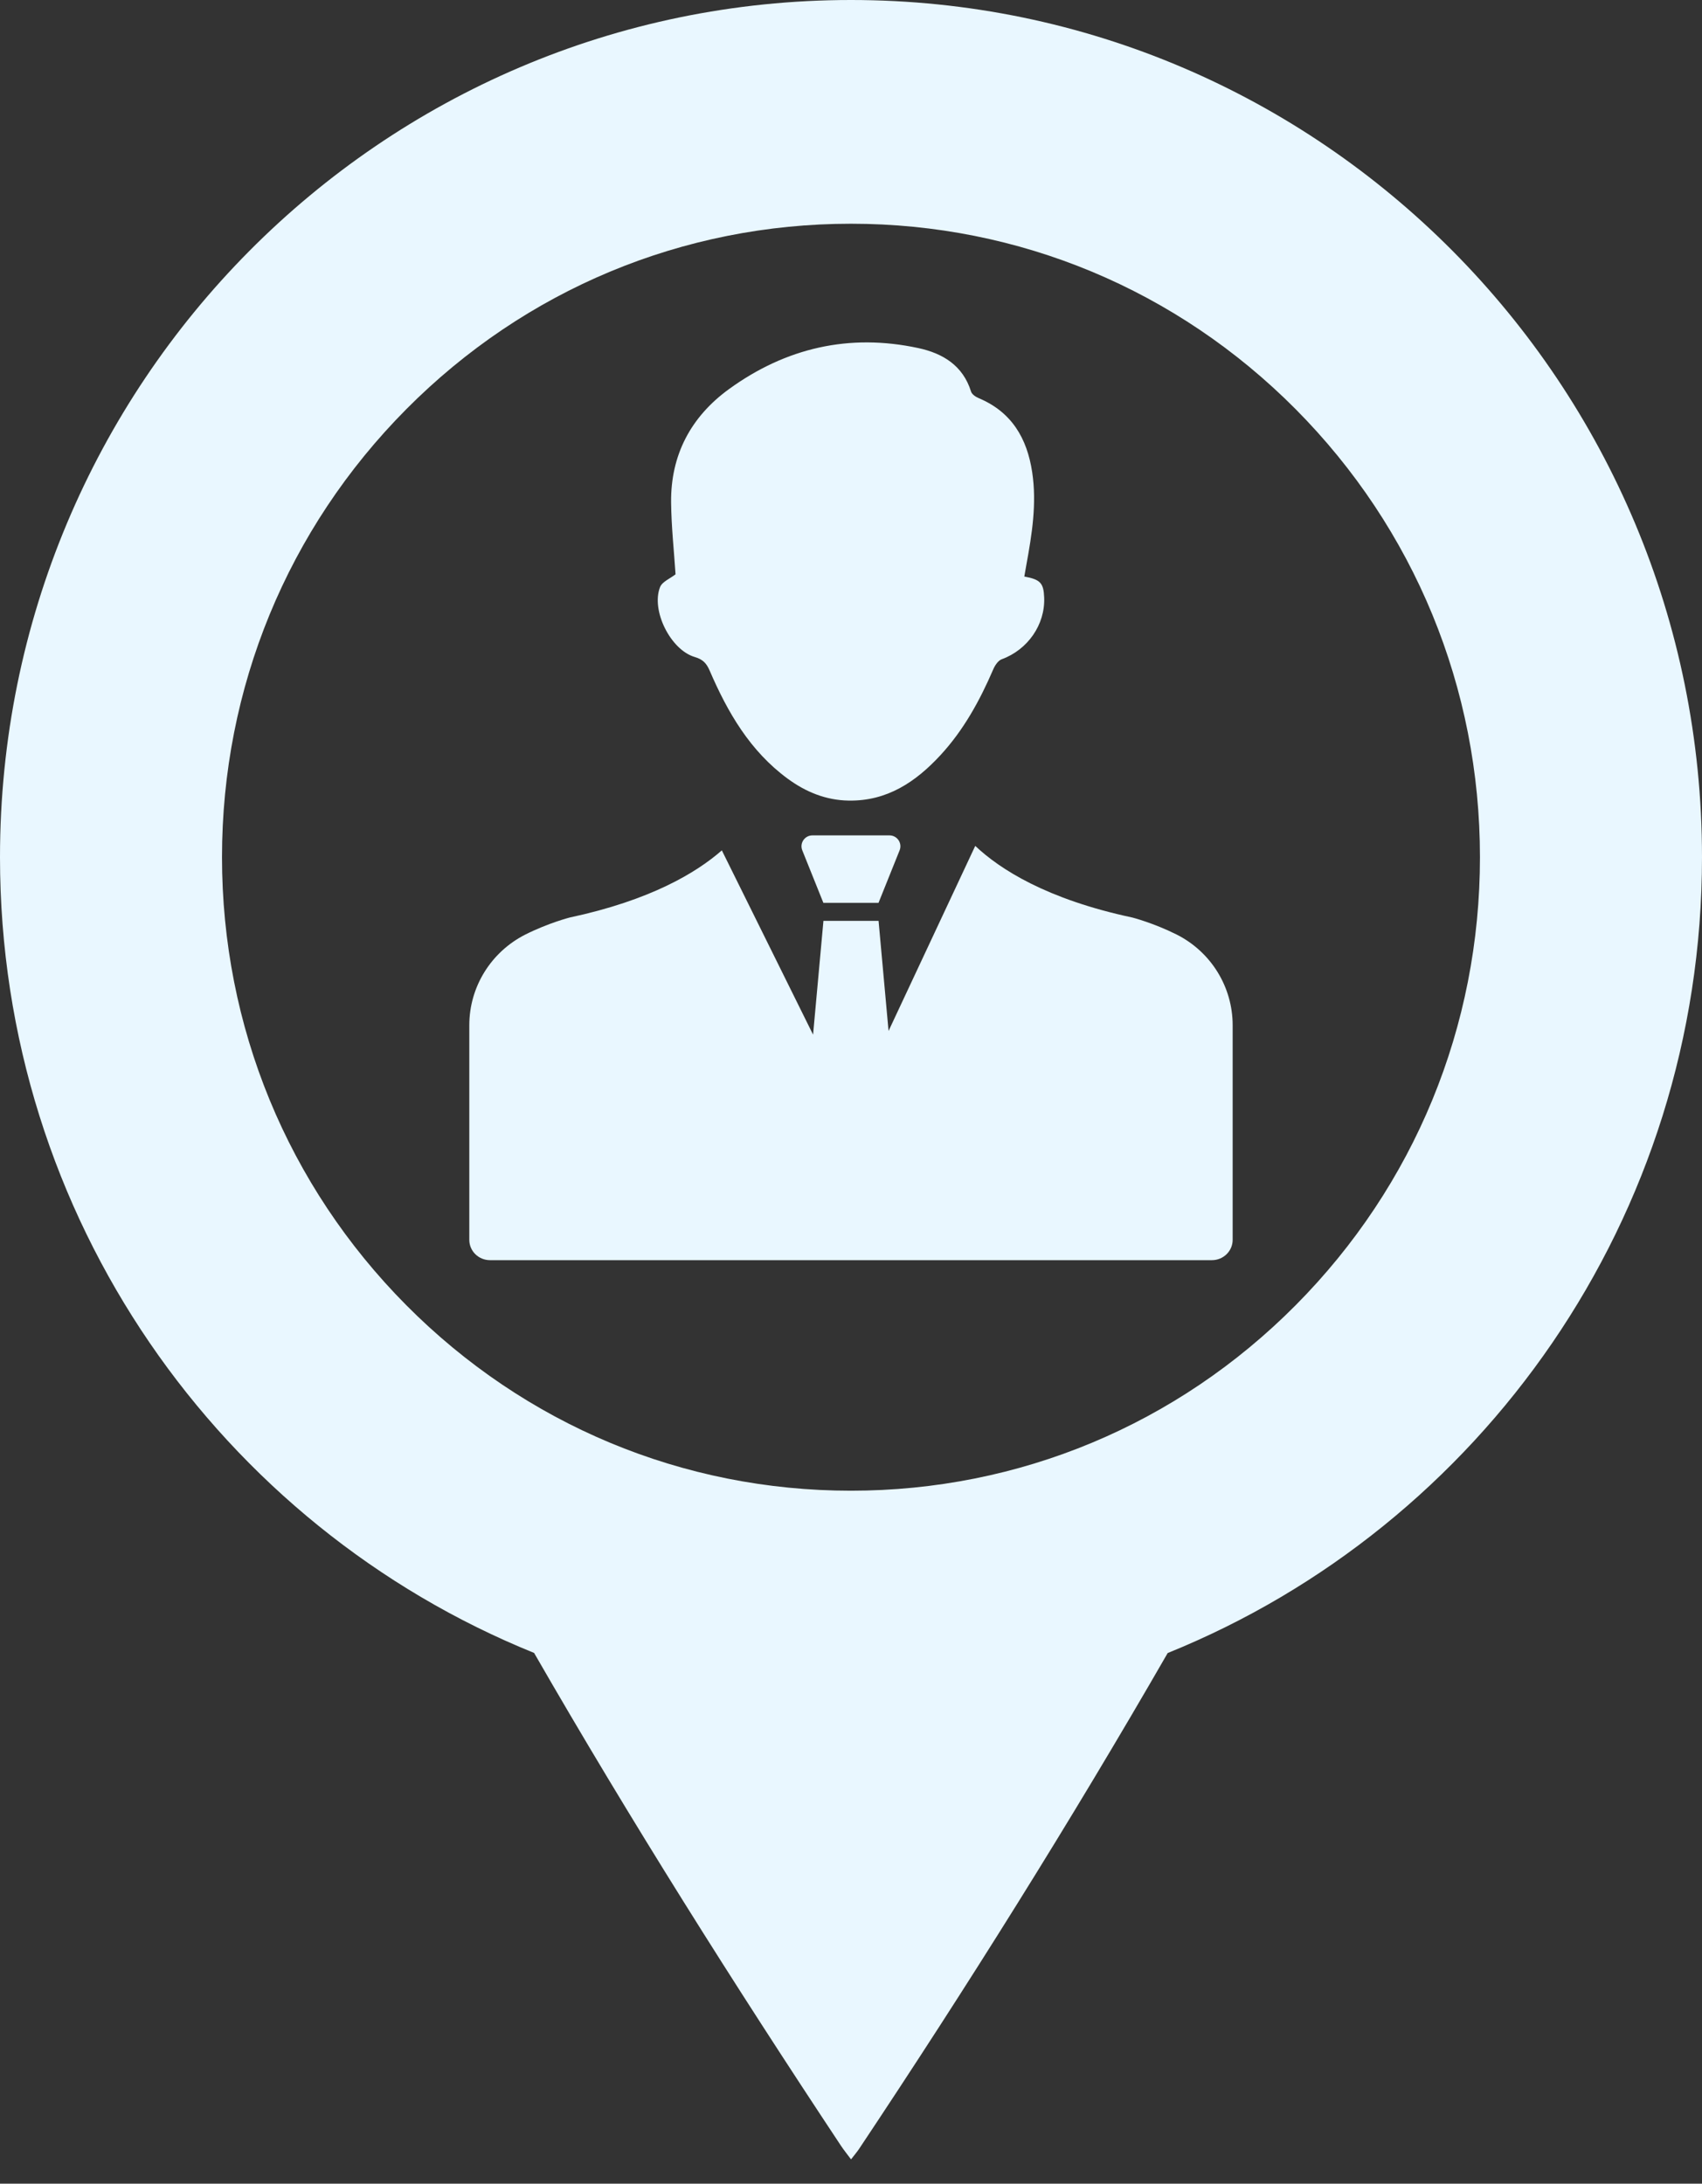
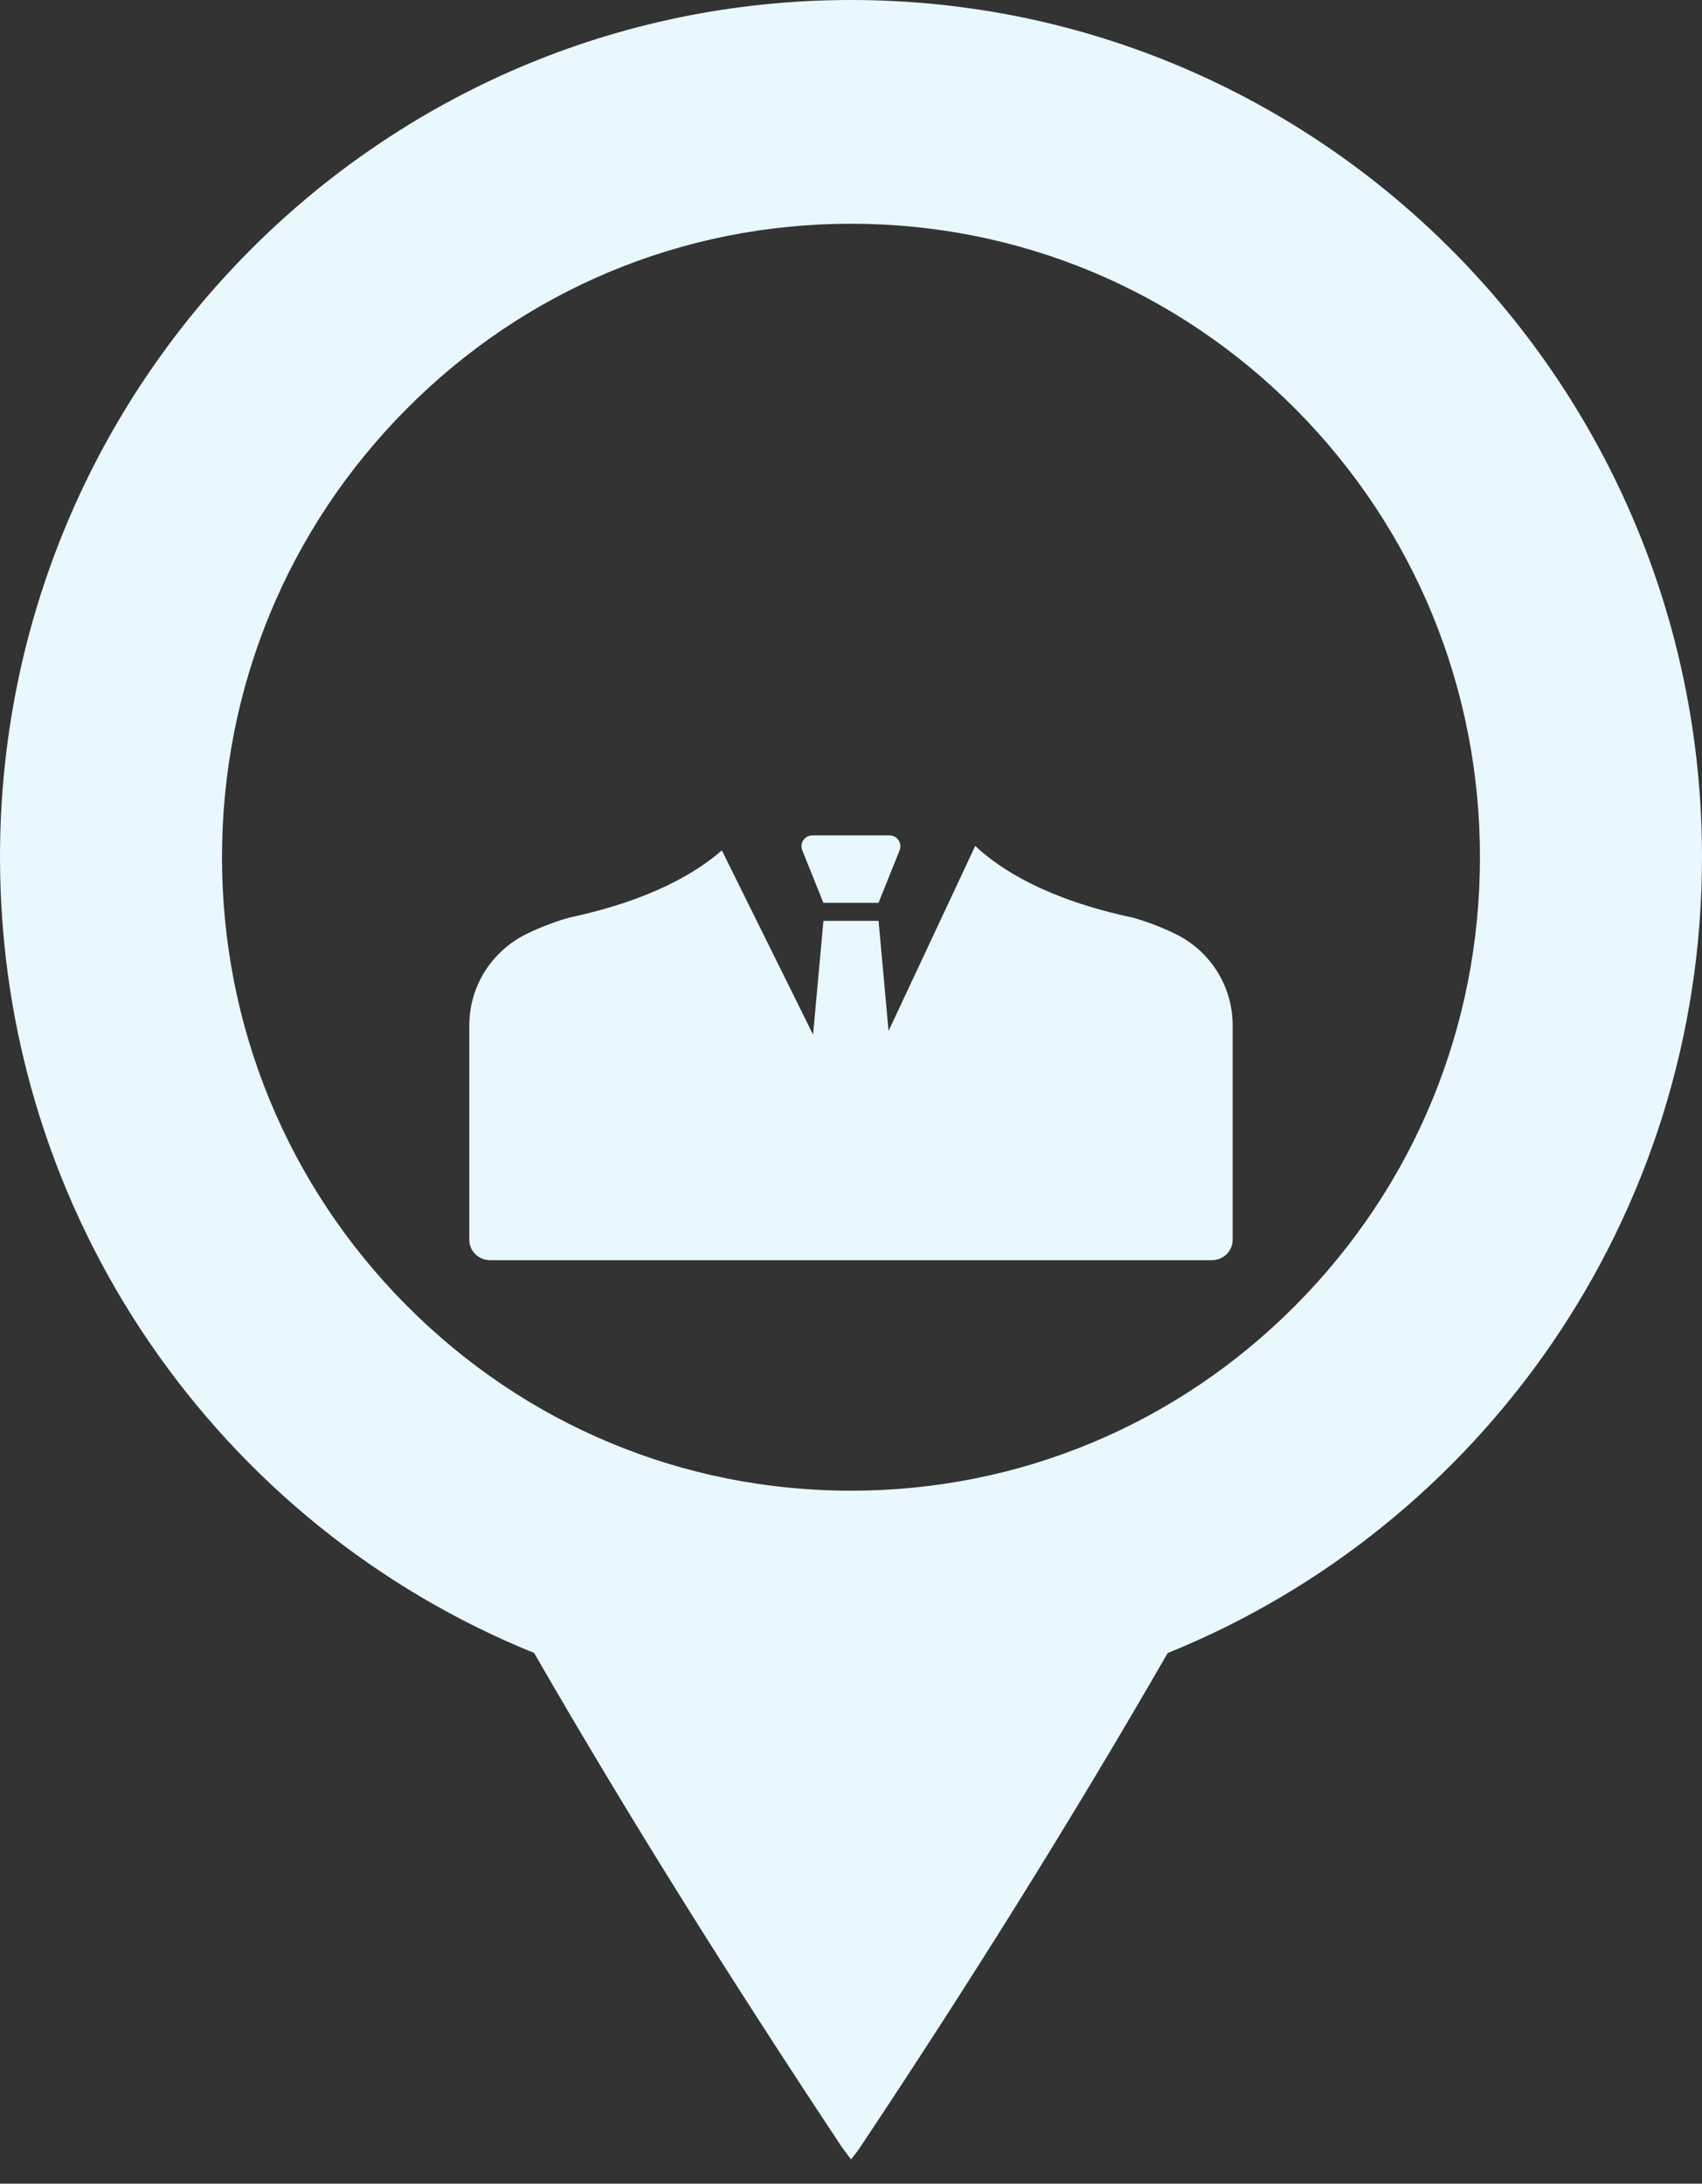
<svg xmlns="http://www.w3.org/2000/svg" width="46" height="59" viewBox="0 0 46 59" fill="none">
  <rect x="0" y="0" width="46" height="59" fill="#333333" stroke="none" />
  <path d="M46 23.16C46 10.369 35.703 0 22.999 0C10.297 0 0 10.369 0 23.16C0 32.903 5.975 41.239 14.435 44.66C17.044 49.191 19.837 53.615 22.73 57.977C22.805 58.09 22.892 58.197 23.001 58.343C23.092 58.225 23.159 58.148 23.215 58.065C26.135 53.684 28.932 49.224 31.559 44.663C40.023 41.242 46 32.904 46 23.16ZM22.999 40.277C18.458 40.277 14.19 38.496 10.98 35.264C7.769 32.031 6 27.732 6 23.161C6 18.588 7.769 14.29 10.98 11.057C14.19 7.824 18.459 6.045 22.999 6.045C27.541 6.045 31.808 7.826 35.019 11.057C38.23 14.29 39.999 18.59 39.999 23.161C39.999 27.734 38.23 32.031 35.019 35.264C31.81 38.496 27.541 40.277 22.999 40.277Z" fill="#E9F7FF" />
-   <path d="M18.779 17.752C18.998 17.816 19.096 17.924 19.18 18.119C19.666 19.247 20.272 20.294 21.291 21.041C21.779 21.398 22.321 21.621 22.937 21.631C23.979 21.648 24.754 21.123 25.422 20.399C26.046 19.722 26.482 18.926 26.844 18.086C26.89 17.978 26.977 17.846 27.077 17.811C27.774 17.555 28.249 16.88 28.221 16.147C28.206 15.754 28.121 15.658 27.684 15.577C27.705 15.46 27.721 15.365 27.738 15.27C27.89 14.44 28.025 13.608 27.897 12.759C27.759 11.843 27.344 11.132 26.451 10.757C26.369 10.723 26.266 10.653 26.244 10.578C26.024 9.873 25.478 9.546 24.817 9.404C22.951 9.003 21.239 9.4 19.705 10.511C18.674 11.259 18.124 12.291 18.138 13.577C18.145 14.24 18.218 14.902 18.258 15.517C18.114 15.631 17.9 15.714 17.84 15.861C17.59 16.491 18.124 17.562 18.779 17.752Z" fill="#E9F7FF" />
  <path d="M23.744 24.393H22.253L21.683 22.974C21.606 22.781 21.748 22.571 21.957 22.571H24.04C24.249 22.571 24.391 22.781 24.314 22.974L23.744 24.393Z" fill="#E9F7FF" />
  <path d="M31.797 25.248C31.177 24.938 30.606 24.791 30.606 24.791C28.279 24.296 27.018 23.479 26.358 22.855L24.015 27.855L23.745 24.881H22.255L21.975 27.955L19.509 22.976C18.819 23.581 17.573 24.327 15.394 24.791C15.394 24.791 14.822 24.938 14.203 25.248C13.267 25.72 12.684 26.669 12.684 27.699V33.5C12.684 33.802 12.934 34.048 13.243 34.048H22.981H23.018H32.755C33.064 34.048 33.315 33.802 33.315 33.5V27.699C33.315 26.669 32.733 25.718 31.797 25.248Z" fill="#E9F7FF" />
</svg>